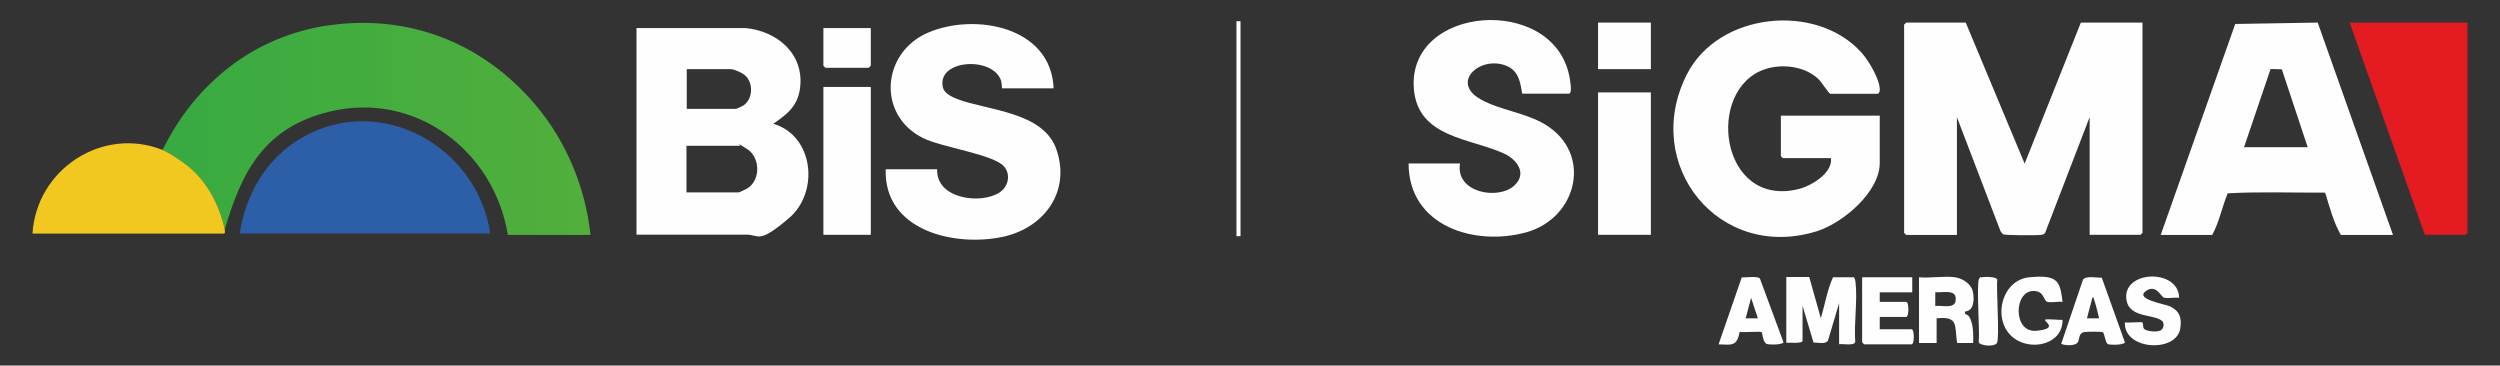
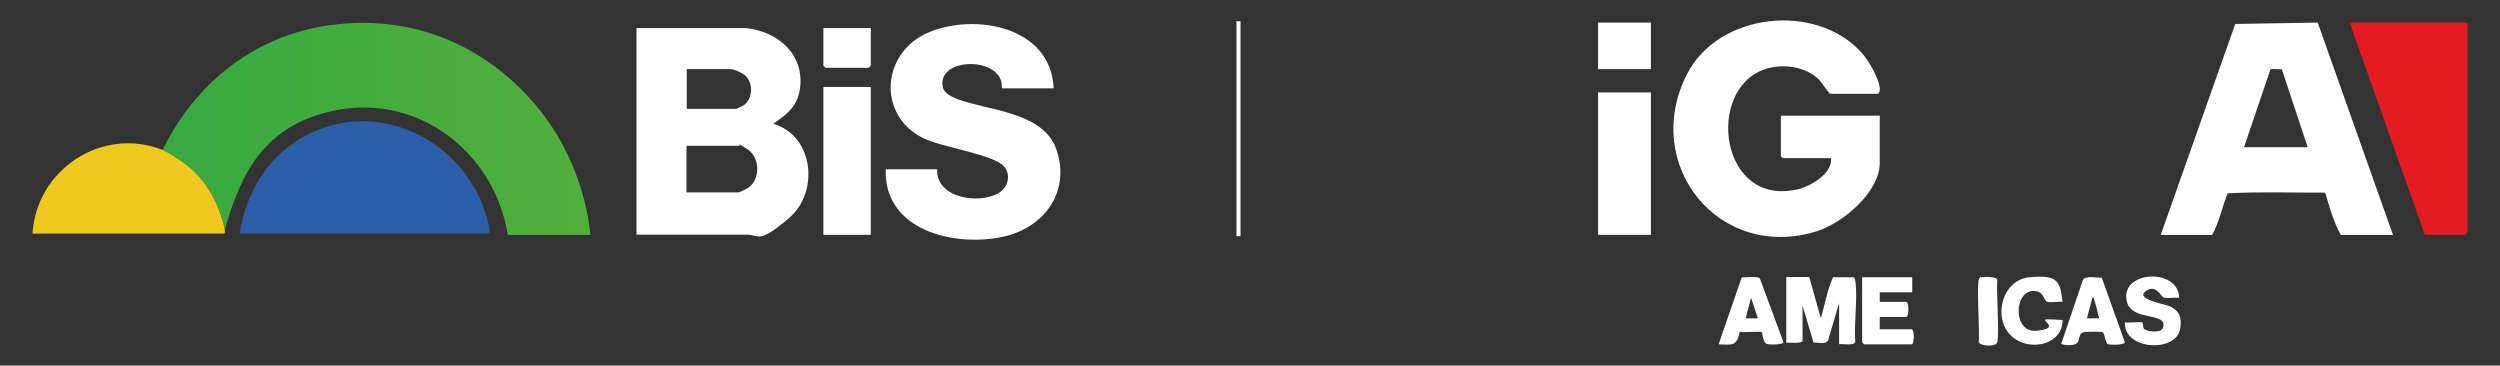
<svg xmlns="http://www.w3.org/2000/svg" width="212" height="31" viewBox="0 0 212 31" fill="none">
  <rect x="0" y="0" width="212" height="31" fill="#333333" stroke="none" />
  <path d="M153.43 23.511L154.407 26.994C154.751 25.845 154.946 24.591 155.44 23.511H157.163C157.289 23.511 157.324 23.79 157.346 23.906C157.53 25.462 157.209 27.401 157.324 29.003C157.209 29.351 156.278 29.131 155.957 29.189V25.706L155.015 28.875C154.808 29.224 154.154 29.038 153.786 29.049L152.856 25.926V28.887C152.856 29.166 151.719 29.038 151.478 29.061V23.488H153.43V23.511Z" fill="#FEFEFE" />
-   <path d="M165.776 23.511C166.373 23.593 167.119 24.034 167.28 24.661C167.441 25.288 167.429 26.367 166.637 26.414C166.557 26.727 166.821 26.623 166.97 26.832C167.361 27.412 167.338 28.411 167.326 29.084H165.96C165.741 27.61 166.109 26.797 164.225 26.994V29.084H162.732V23.511C163.686 23.604 164.846 23.384 165.776 23.511ZM164.111 25.95C164.604 25.868 165.718 26.216 165.833 25.532C166.005 24.452 164.788 24.846 164.111 24.777V25.938V25.95Z" fill="#FEFEFE" />
  <path d="M162.158 23.511V24.788H159.402V25.601H161.642C161.894 25.601 161.894 26.878 161.642 26.878H159.402V27.923H162.101C162.354 27.923 162.354 29.2 162.101 29.2H158.081C158.07 29.2 157.909 29.038 157.909 29.026V23.511H162.158Z" fill="#FEFEFE" />
  <path d="M184.782 25.253C184.415 25.195 183.806 25.346 183.485 25.23C183.232 25.137 182.842 24.08 181.98 24.672C180.97 25.381 183.646 25.799 184.002 25.973C184.84 26.379 185.024 26.936 184.886 27.854C184.564 29.943 180.085 29.7 180.189 27.343C180.441 27.389 181.578 27.273 181.67 27.343C181.762 27.412 181.693 27.761 181.82 27.888C182.038 28.109 183.014 28.213 183.29 27.97C183.565 27.726 183.485 27.32 183.335 27.203C182.635 26.634 180.625 26.959 180.338 25.508C179.821 22.931 184.725 22.698 184.794 25.241L184.782 25.253Z" fill="#FEFEFE" />
  <path d="M149.399 28.167C149.296 28.074 147.826 28.213 147.527 28.144C147.275 29.398 146.873 29.235 145.736 29.2L147.7 23.523C148.067 23.546 149.009 23.384 149.239 23.616L151.237 29.015C151.225 29.247 150.031 29.247 149.824 29.166C149.48 29.049 149.468 28.213 149.388 28.155L149.399 28.167ZM149.066 26.994L148.492 25.253L148.033 26.994H149.066Z" fill="#FEFEFE" />
  <path d="M178.225 23.534L180.189 29.026C180.143 29.27 178.983 29.258 178.765 29.189C178.546 29.119 178.455 28.26 178.328 28.179C178.202 28.097 176.973 28.132 176.789 28.155C176.135 28.237 176.456 28.945 176.054 29.154C175.652 29.363 174.963 29.258 174.791 29.154L176.64 23.709C176.893 23.36 177.8 23.569 178.225 23.546V23.534ZM178.007 26.994C177.869 26.495 177.777 25.973 177.605 25.485C177.432 24.997 177.593 25.218 177.432 25.253L176.973 26.994H178.007Z" fill="#FEFEFE" />
  <path d="M174.906 25.601C174.538 25.543 173.918 25.694 173.597 25.59C173.275 25.485 173.367 24.672 172.437 24.672C170.76 24.672 170.691 28.225 172.666 28.051C174.642 27.877 173.298 27.238 173.413 27.122C173.528 27.006 174.665 27.157 174.906 27.122C174.917 29.224 172.253 29.781 170.783 28.678C168.888 27.261 169.658 23.743 172.092 23.511C174.527 23.279 174.688 23.848 174.906 25.601Z" fill="#FEFEFE" />
  <path d="M167.97 23.535C168.199 23.453 169.29 23.442 169.371 23.709C169.267 24.486 169.589 28.748 169.336 29.096C169.084 29.444 167.889 29.317 167.797 29.015C167.901 28.237 167.579 23.976 167.832 23.627C168.084 23.279 167.912 23.558 167.97 23.535Z" fill="#FEFEFE" />
  <path d="M41.573 19.796H20.327C20.855 16.406 22.601 13.422 25.576 11.692C32.225 7.825 40.459 12.377 41.573 19.796Z" fill="#2D5FA9" />
  <path d="M45.363 8.836C40.884 3.599 34.625 1.161 27.792 2.16C21.545 3.077 16.549 7.059 13.781 12.725C14.241 12.911 15.113 13.491 15.538 13.793C17.456 15.175 18.536 17.184 19.064 19.459C20.5 14.467 22.475 10.809 27.907 9.474C35.119 7.698 41.883 12.69 43.066 19.924H50.072C49.647 15.872 47.993 11.924 45.363 8.836Z" fill="url(#paint0_linear_337_113)" />
  <path d="M13.781 12.713C14.241 12.899 15.113 13.48 15.538 13.782C17.456 15.163 18.536 17.172 19.064 19.448C19.03 19.552 19.144 19.761 18.995 19.808H2.756C3.089 14.339 8.705 10.693 13.781 12.713Z" fill="#F0C820" />
  <path d="M63.221 2.38C65.908 2.636 68.24 4.575 67.838 7.512C67.631 9.021 66.724 9.706 65.575 10.496C68.998 11.494 69.514 16.278 66.896 18.507C64.278 20.736 64.369 19.9 63.336 19.9H53.976V2.38H63.221ZM58.225 9.23H62.417C62.463 9.23 62.957 8.998 63.049 8.94C63.864 8.383 63.898 7.013 63.175 6.386C62.934 6.177 62.256 5.863 61.969 5.863H58.237V9.23H58.225ZM58.225 16.313H62.647C62.693 16.313 63.336 16.011 63.428 15.941C64.507 15.221 64.461 13.364 63.382 12.655C62.302 11.947 62.807 12.365 62.75 12.365H58.214V16.313H58.225Z" fill="#FEFEFE" />
  <path d="M89.348 7.489H84.984C84.949 7.489 84.972 7.013 84.857 6.746C84.042 4.749 79.425 5.074 79.954 7.408C80.068 7.918 80.723 8.22 81.159 8.394C83.755 9.381 88.463 9.463 89.577 12.655C90.829 16.255 88.544 19.308 85.076 20.075C80.976 20.969 74.935 19.575 75.107 14.351H79.471C79.356 16.882 83.227 17.369 84.788 16.301C85.512 15.813 85.73 14.803 85.144 14.118C84.26 13.085 79.862 12.505 78.242 11.692C74.338 9.718 74.774 4.424 78.736 2.752C82.675 1.08 89.141 2.241 89.348 7.5V7.489Z" fill="#FEFEFE" />
  <path d="M73.844 7.373H69.824V19.912H73.844V7.373Z" fill="#FEFEFE" />
  <path d="M73.844 2.38V5.573C73.844 5.585 73.683 5.747 73.671 5.747H69.996C69.985 5.747 69.824 5.585 69.824 5.573V2.38H73.844Z" fill="#FEFEFE" />
  <path d="M155.268 13.41H151.191C151.179 13.41 151.019 13.248 151.019 13.236V9.811H159.402V13.816C159.402 16.301 156.255 18.913 154.096 19.599C145.793 22.211 139.167 13.991 143.037 6.328C145.701 1.033 154.027 0.186 157.863 4.47C158.449 5.12 159.471 6.804 159.402 7.675C159.402 7.779 159.31 7.953 159.23 7.953H155.21C155.095 7.953 154.441 6.931 154.234 6.734C153.097 5.62 151.156 5.376 149.686 5.863C144.576 7.558 145.839 17.671 152.511 16.034C153.568 15.779 155.417 14.687 155.268 13.422V13.41Z" fill="#FEFEFE" />
-   <path d="M129.084 7.953C128.934 7.071 128.819 6.142 127.947 5.678C125.73 4.528 122.859 6.92 125.569 8.429C127.177 9.335 129.302 9.544 130.967 10.519C135.101 12.957 133.792 18.495 129.417 19.703C125.076 20.899 119.46 19.204 119.448 13.863H123.812C123.387 16.336 127.051 17.009 128.429 15.721C129.52 14.699 128.636 13.526 127.556 13.027C124.731 11.715 120.229 11.703 119.896 7.535C119.333 0.418 131.656 -0.464 133.069 6.409C133.115 6.641 133.379 7.942 133.046 7.942H129.084V7.953Z" fill="#FEFEFE" />
-   <path d="M166.695 1.916L171.69 13.875L176.456 1.916H181.682V19.738C181.682 19.75 181.521 19.912 181.509 19.912H177.203V9.927L173.424 19.75C173.321 19.9 173.183 19.9 173.022 19.924C172.666 19.97 170.048 19.959 169.853 19.866L169.646 19.61L165.948 9.939V19.924H161.642C161.63 19.924 161.469 19.761 161.469 19.75V2.09C161.469 2.078 161.63 1.916 161.642 1.916H166.695Z" fill="#FEFEFE" />
  <path d="M183.232 19.912L189.548 2.032L196.542 1.916L202.927 19.924H198.506C197.886 18.855 197.541 17.532 197.174 16.336C194.429 16.348 191.627 16.243 188.905 16.394C188.434 17.555 188.193 18.821 187.596 19.924H183.232V19.912ZM190.295 12.481H195.692L193.499 5.875L192.546 5.852L190.295 12.481Z" fill="#FEFEFE" />
  <path d="M209.244 1.916V19.738C209.244 19.75 209.083 19.912 209.072 19.912H205.626L199.252 1.916H209.244Z" fill="#E41C21" />
  <path d="M139.994 7.837H135.515V19.912H139.994V7.837Z" fill="#FEFEFE" />
  <path d="M139.994 1.916H135.515V5.863H139.994V1.916Z" fill="#FEFEFE" />
  <path d="M105.196 1.8H104.852V20.028H105.196V1.8Z" fill="#FEFEFE" />
  <defs>
    <linearGradient id="paint0_linear_337_113" x1="13.781" y1="10.925" x2="50.072" y2="10.925" gradientUnits="userSpaceOnUse">
      <stop stop-color="#37AA41" />
      <stop offset="1" stop-color="#52AF3C" />
    </linearGradient>
  </defs>
</svg>